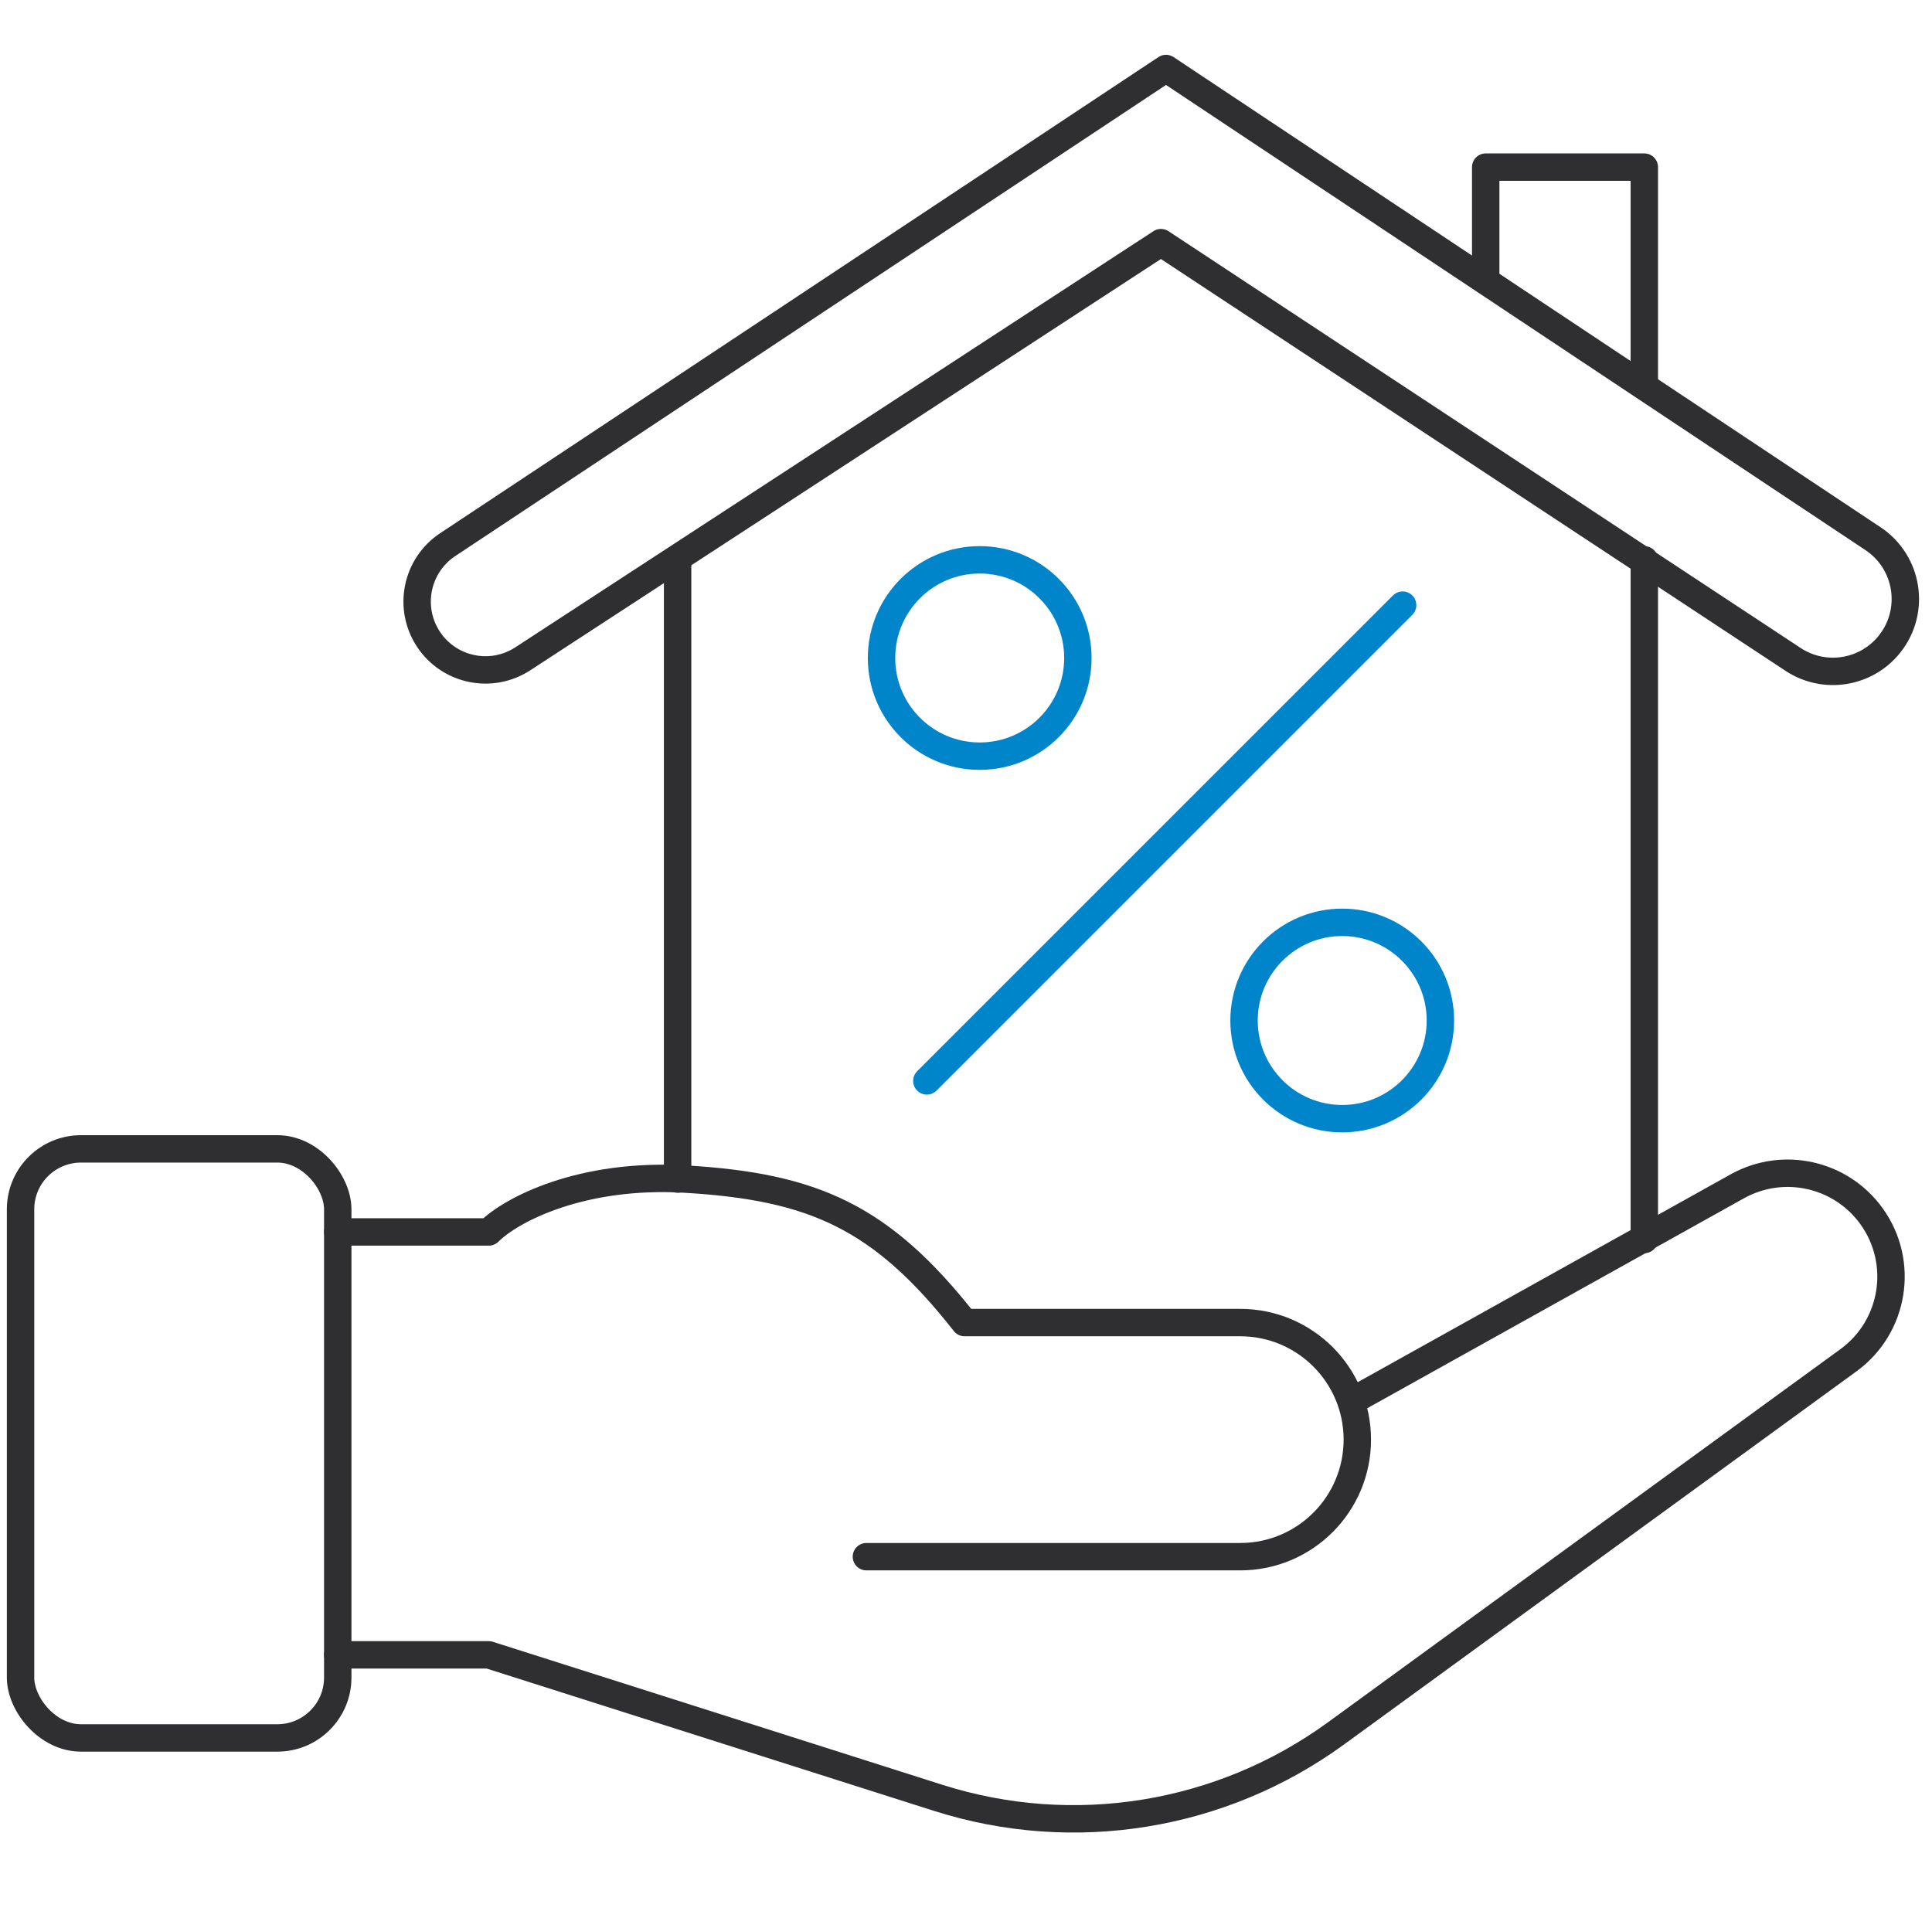
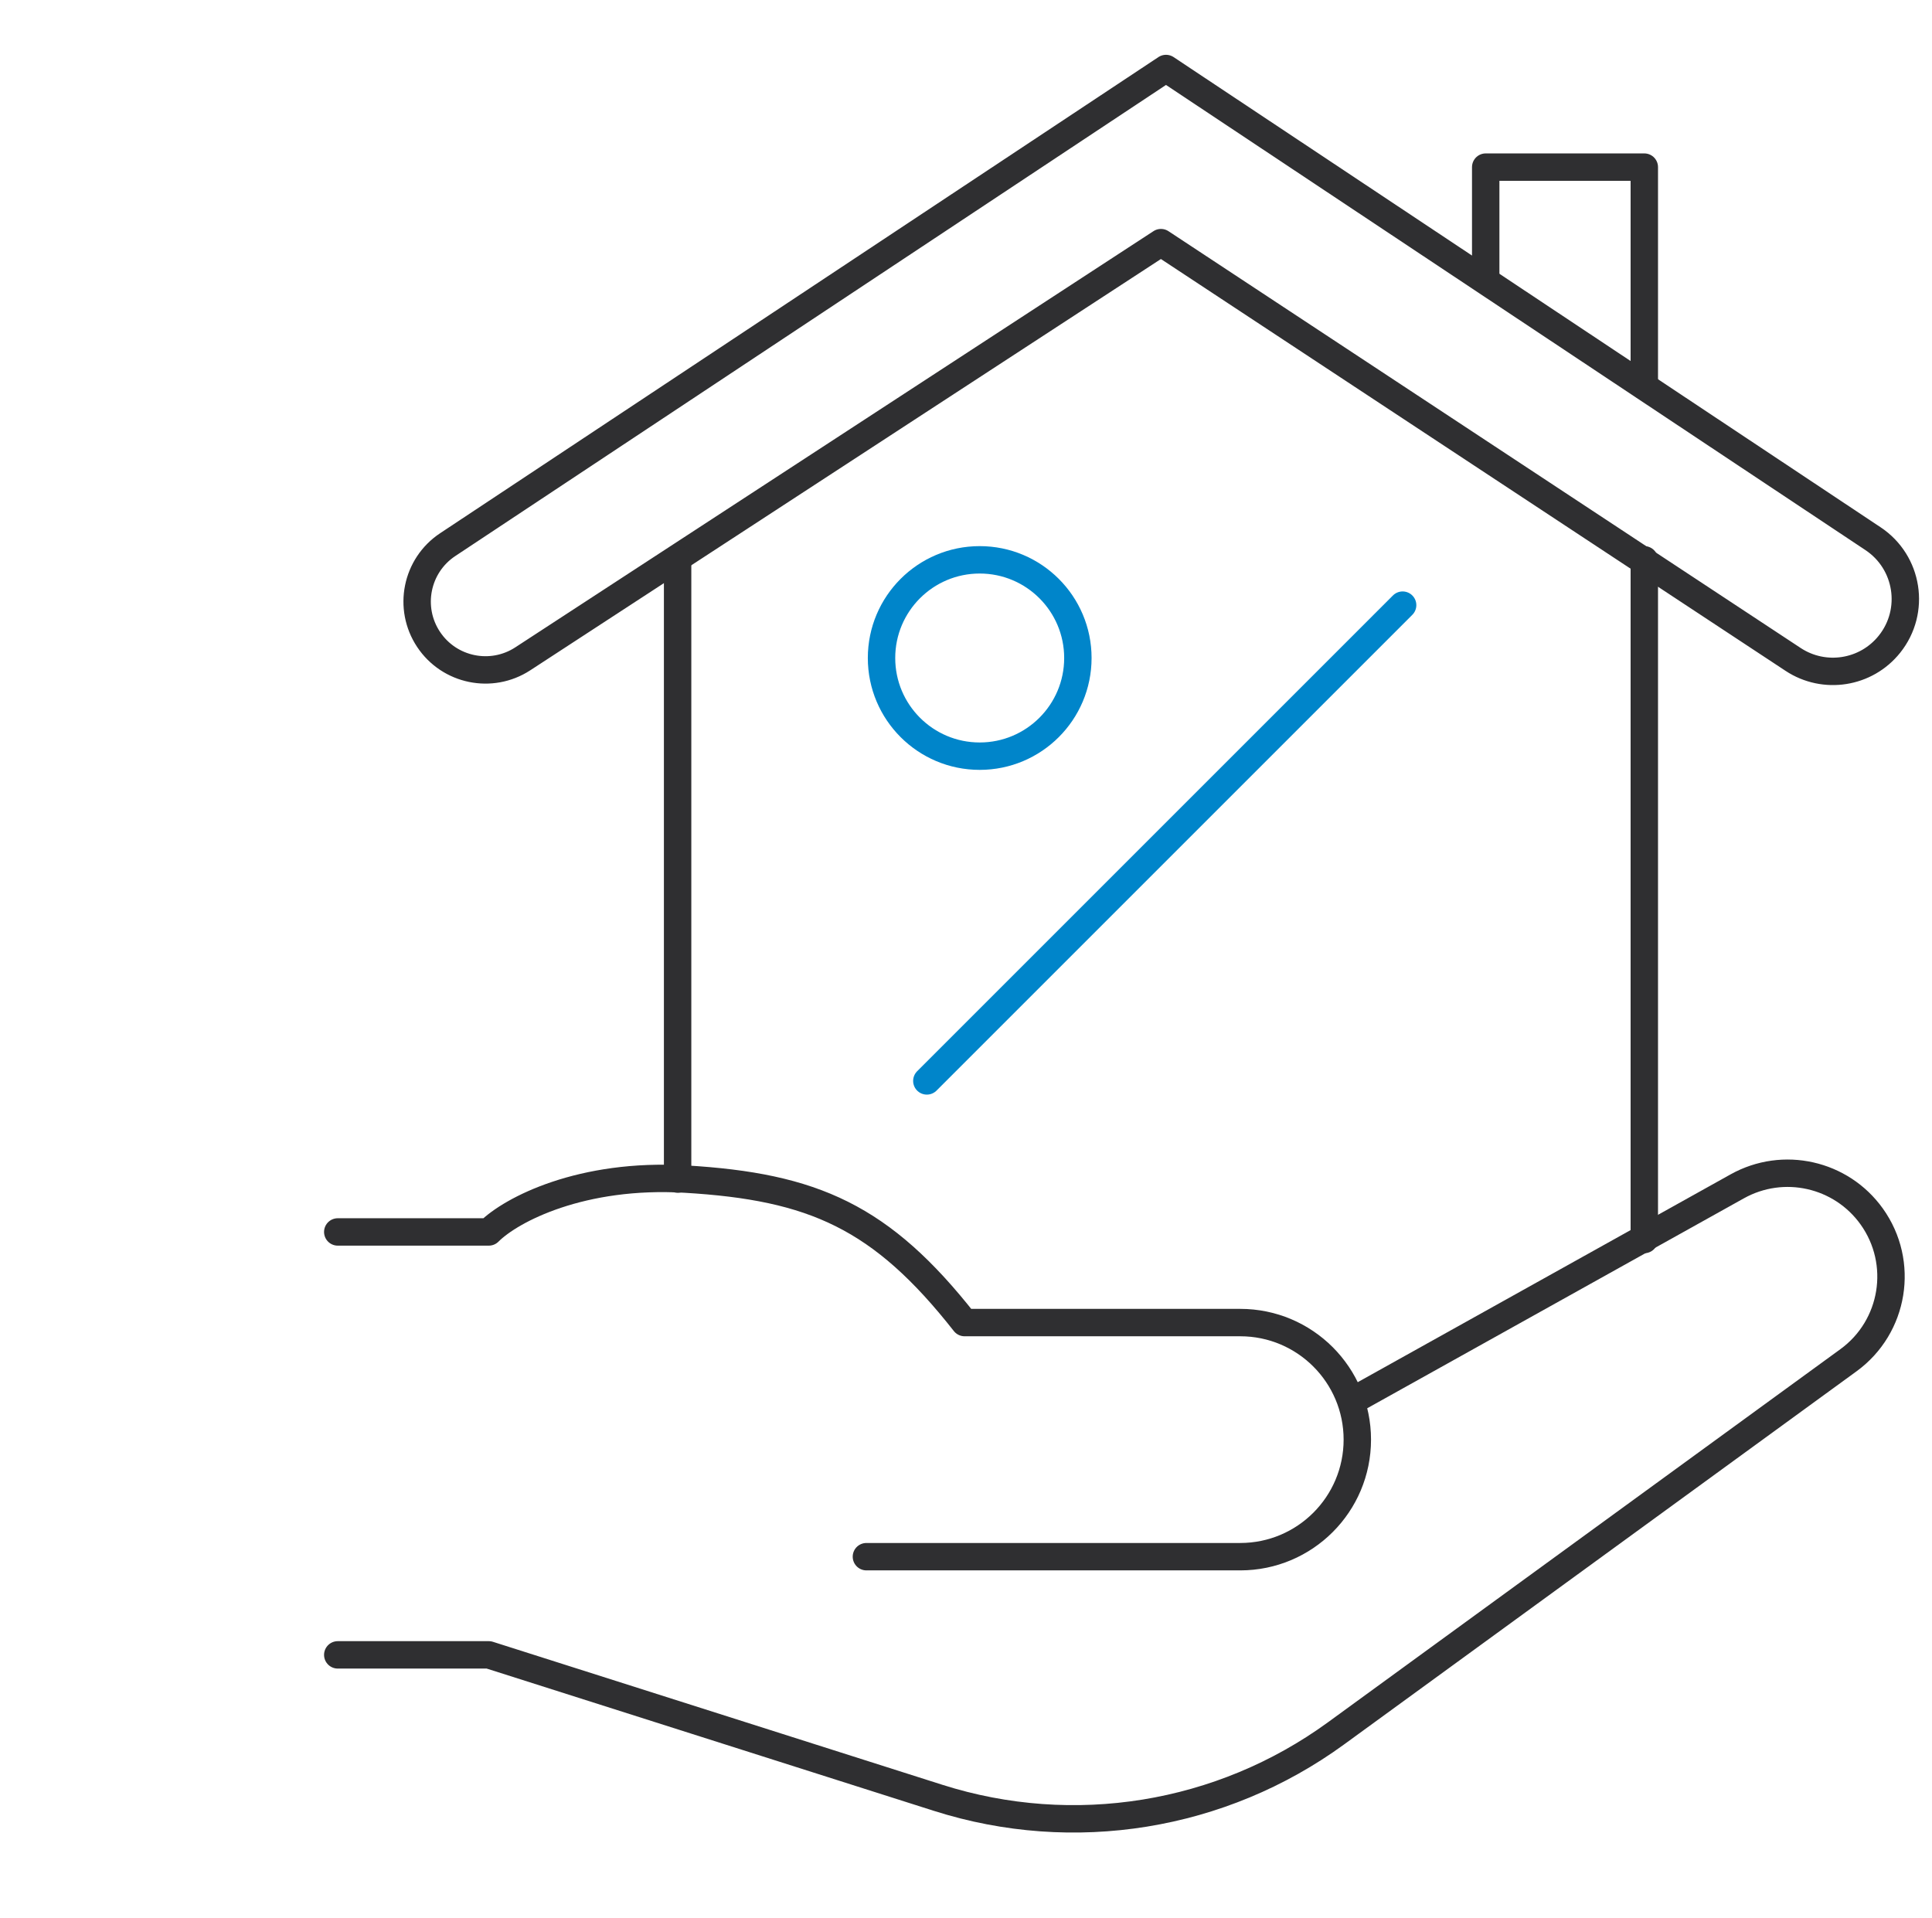
<svg xmlns="http://www.w3.org/2000/svg" width="141" height="140" viewBox="0 0 141 140" fill="none">
  <g id="Frame 33">
    <path id="Vector 8" d="M99.059 102.04L126.788 86.584C130.144 84.713 134.369 85.663 136.603 88.789V88.789C139.009 92.159 138.251 96.838 134.904 99.276L97.499 126.513C89.124 132.611 78.346 134.357 68.474 131.216L35.673 120.78H24.65" stroke="#2F2F31" stroke-width="2" stroke-linecap="round" stroke-linejoin="round" />
-     <rect id="Rectangle 2" x="1.5" y="83.851" width="23.15" height="42.992" rx="4.409" stroke="#2F2F31" stroke-width="2" />
    <path id="Vector 7" d="M24.65 89.913H35.673C37.327 88.26 42.469 85.612 50.004 86.055C59.374 86.606 64.335 88.811 70.398 96.528H90.516C95.234 96.528 99.059 100.353 99.059 105.071V105.071C99.059 109.789 95.234 113.614 90.516 113.614H63.232" stroke="#2F2F31" stroke-width="2" stroke-linecap="round" stroke-linejoin="round" />
    <path id="Vector 9" d="M32.675 39.749L85.097 5L136.697 39.317C139.278 41.035 139.833 44.596 137.896 47.017C136.191 49.149 133.142 49.63 130.863 48.127L84.728 17.709L38.155 48.083C35.864 49.577 32.798 48.947 31.281 46.672C29.751 44.376 30.375 41.274 32.675 39.749Z" stroke="#2F2F31" stroke-width="2" stroke-linecap="round" stroke-linejoin="round" />
    <path id="Vector 10" d="M120.004 40.858V90.465" stroke="#2F2F31" stroke-width="2" stroke-linecap="round" stroke-linejoin="round" />
    <path id="Vector 11" d="M120.004 28.181V12.197H108.429V19.914" stroke="#2F2F31" stroke-width="2" stroke-linecap="round" stroke-linejoin="round" />
    <path id="Vector 12" d="M49.453 40.858V86.055" stroke="#2F2F31" stroke-width="2" stroke-linecap="round" stroke-linejoin="round" />
    <circle id="Ellipse 2" cx="71.5" cy="48.024" r="7.165" stroke="#0085CA" stroke-width="2" />
-     <circle id="Ellipse 3" cx="97.957" cy="74.481" r="7.165" stroke="#0085CA" stroke-width="2" />
    <path id="Vector 13" d="M102.366 44.166L67.642 78.89" stroke="#0085CA" stroke-width="2" stroke-linecap="round" stroke-linejoin="round" />
  </g>
</svg>